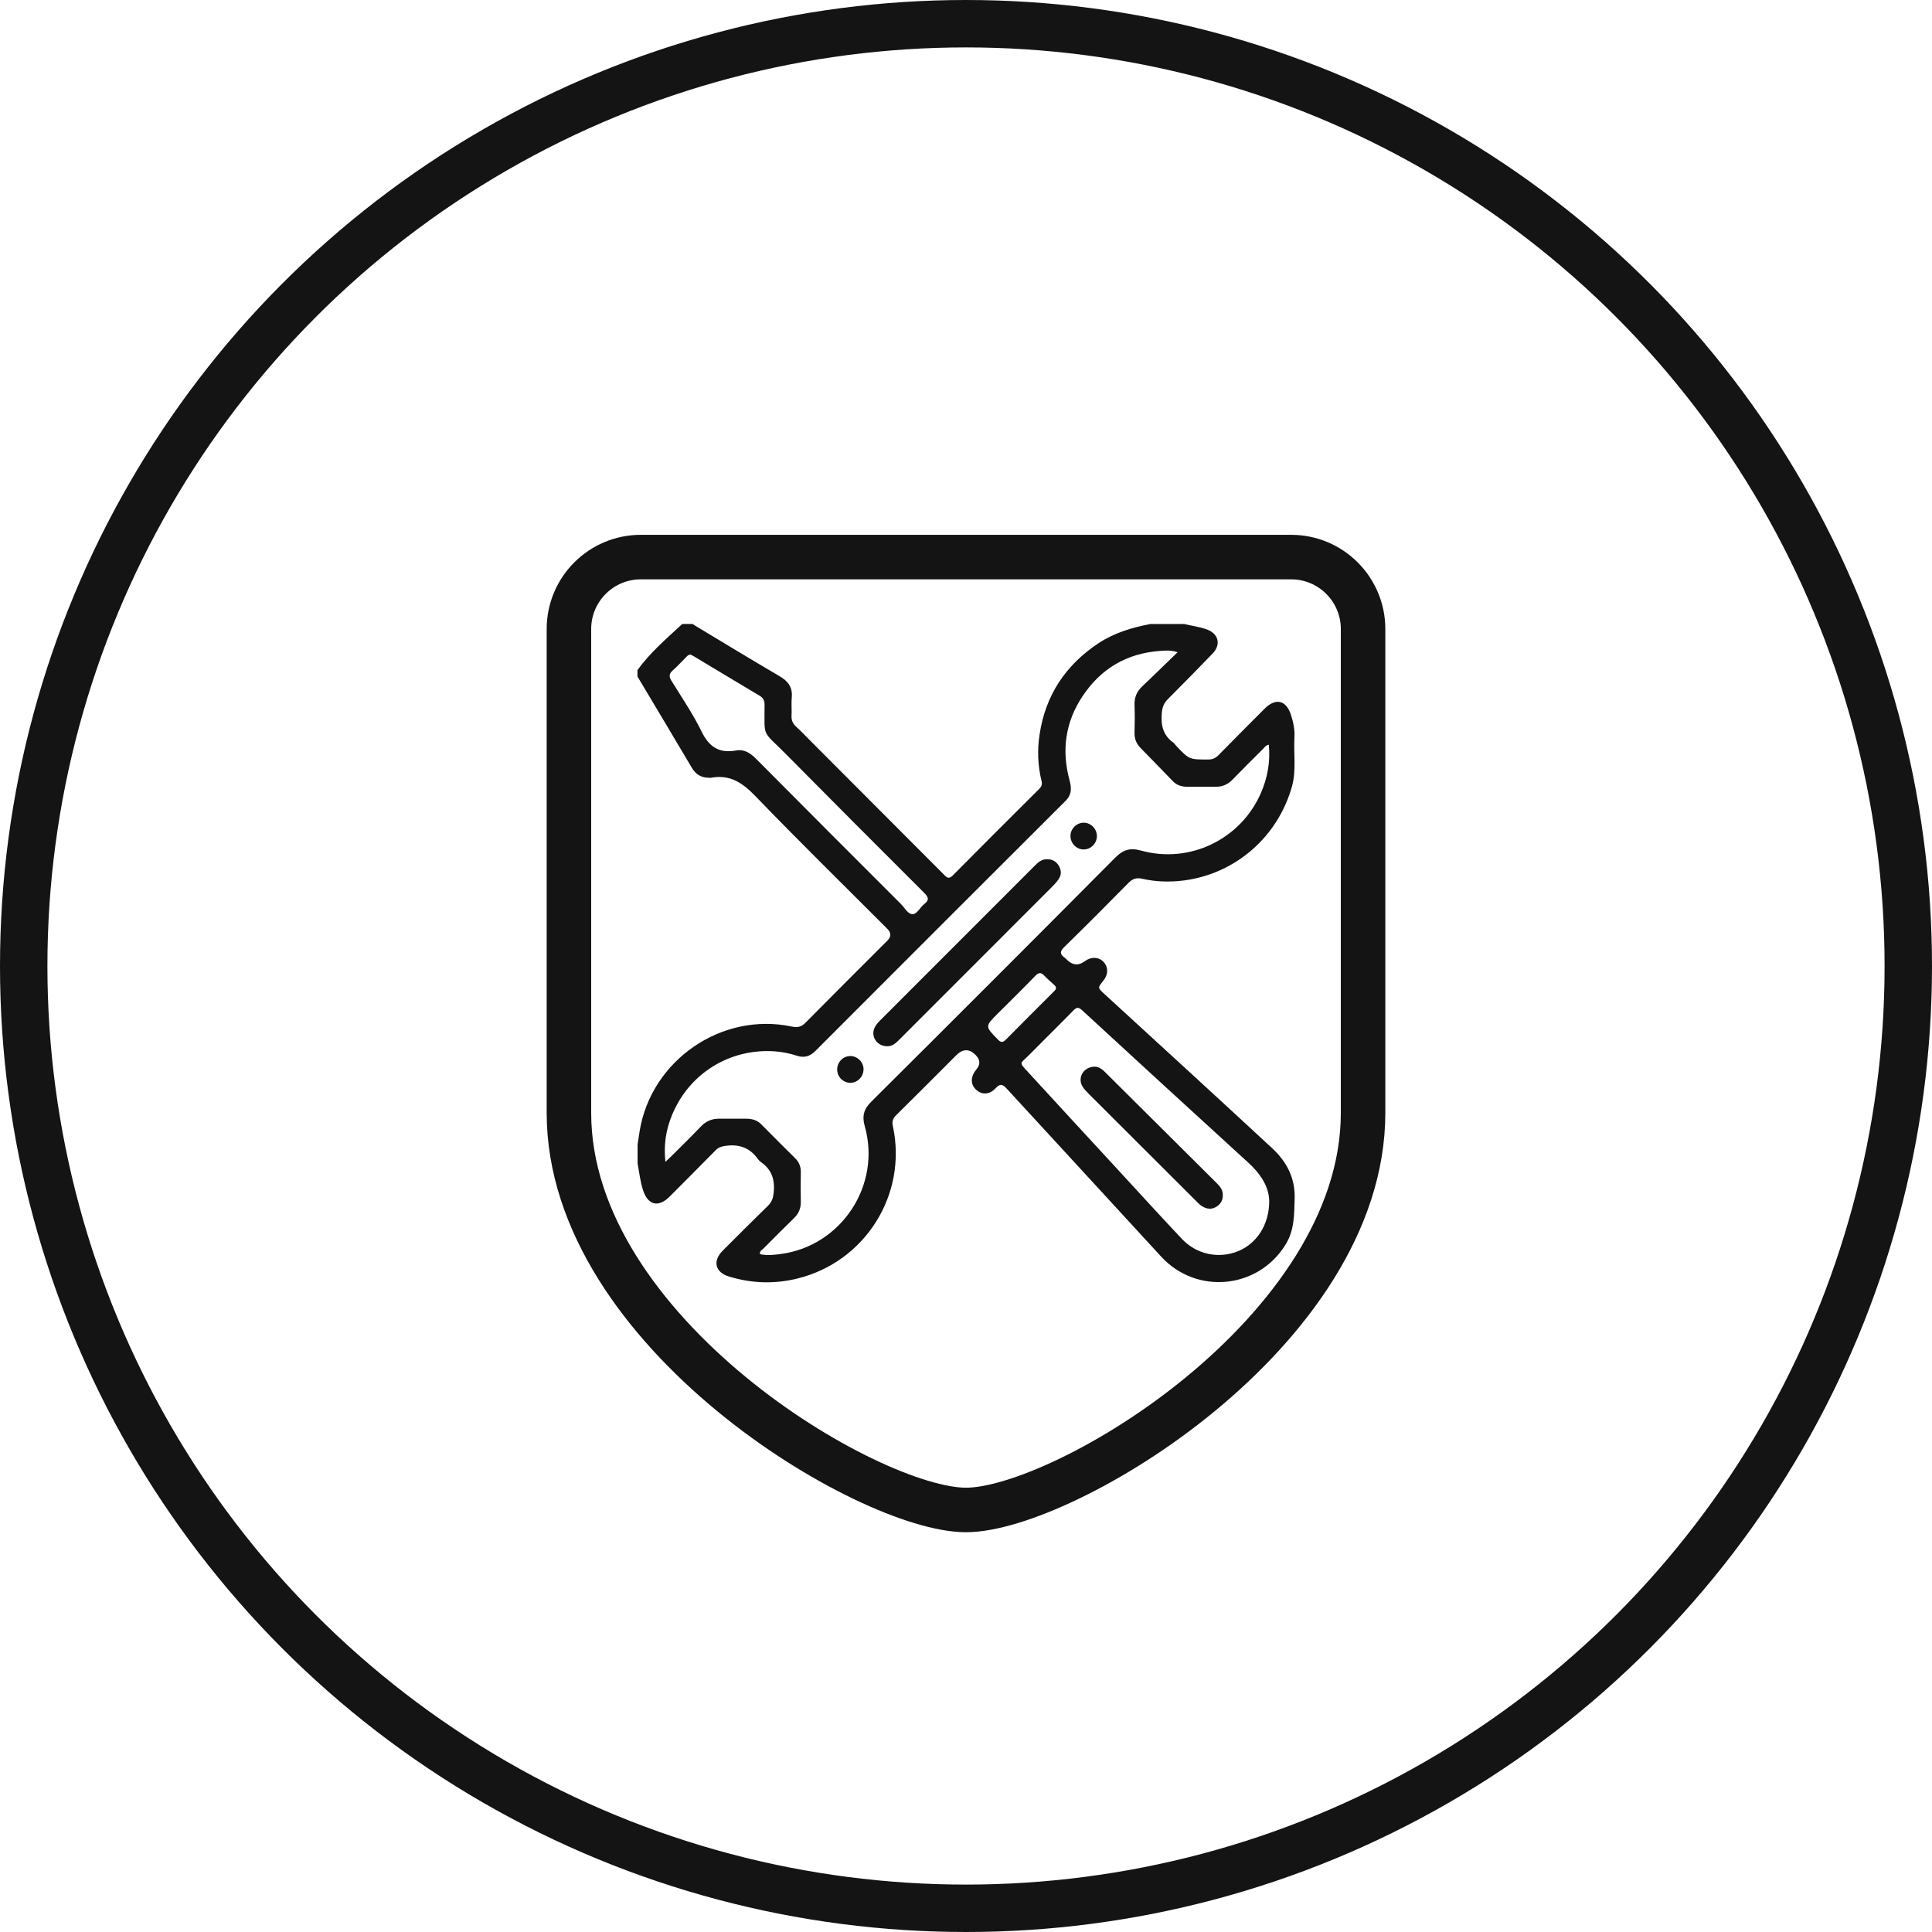
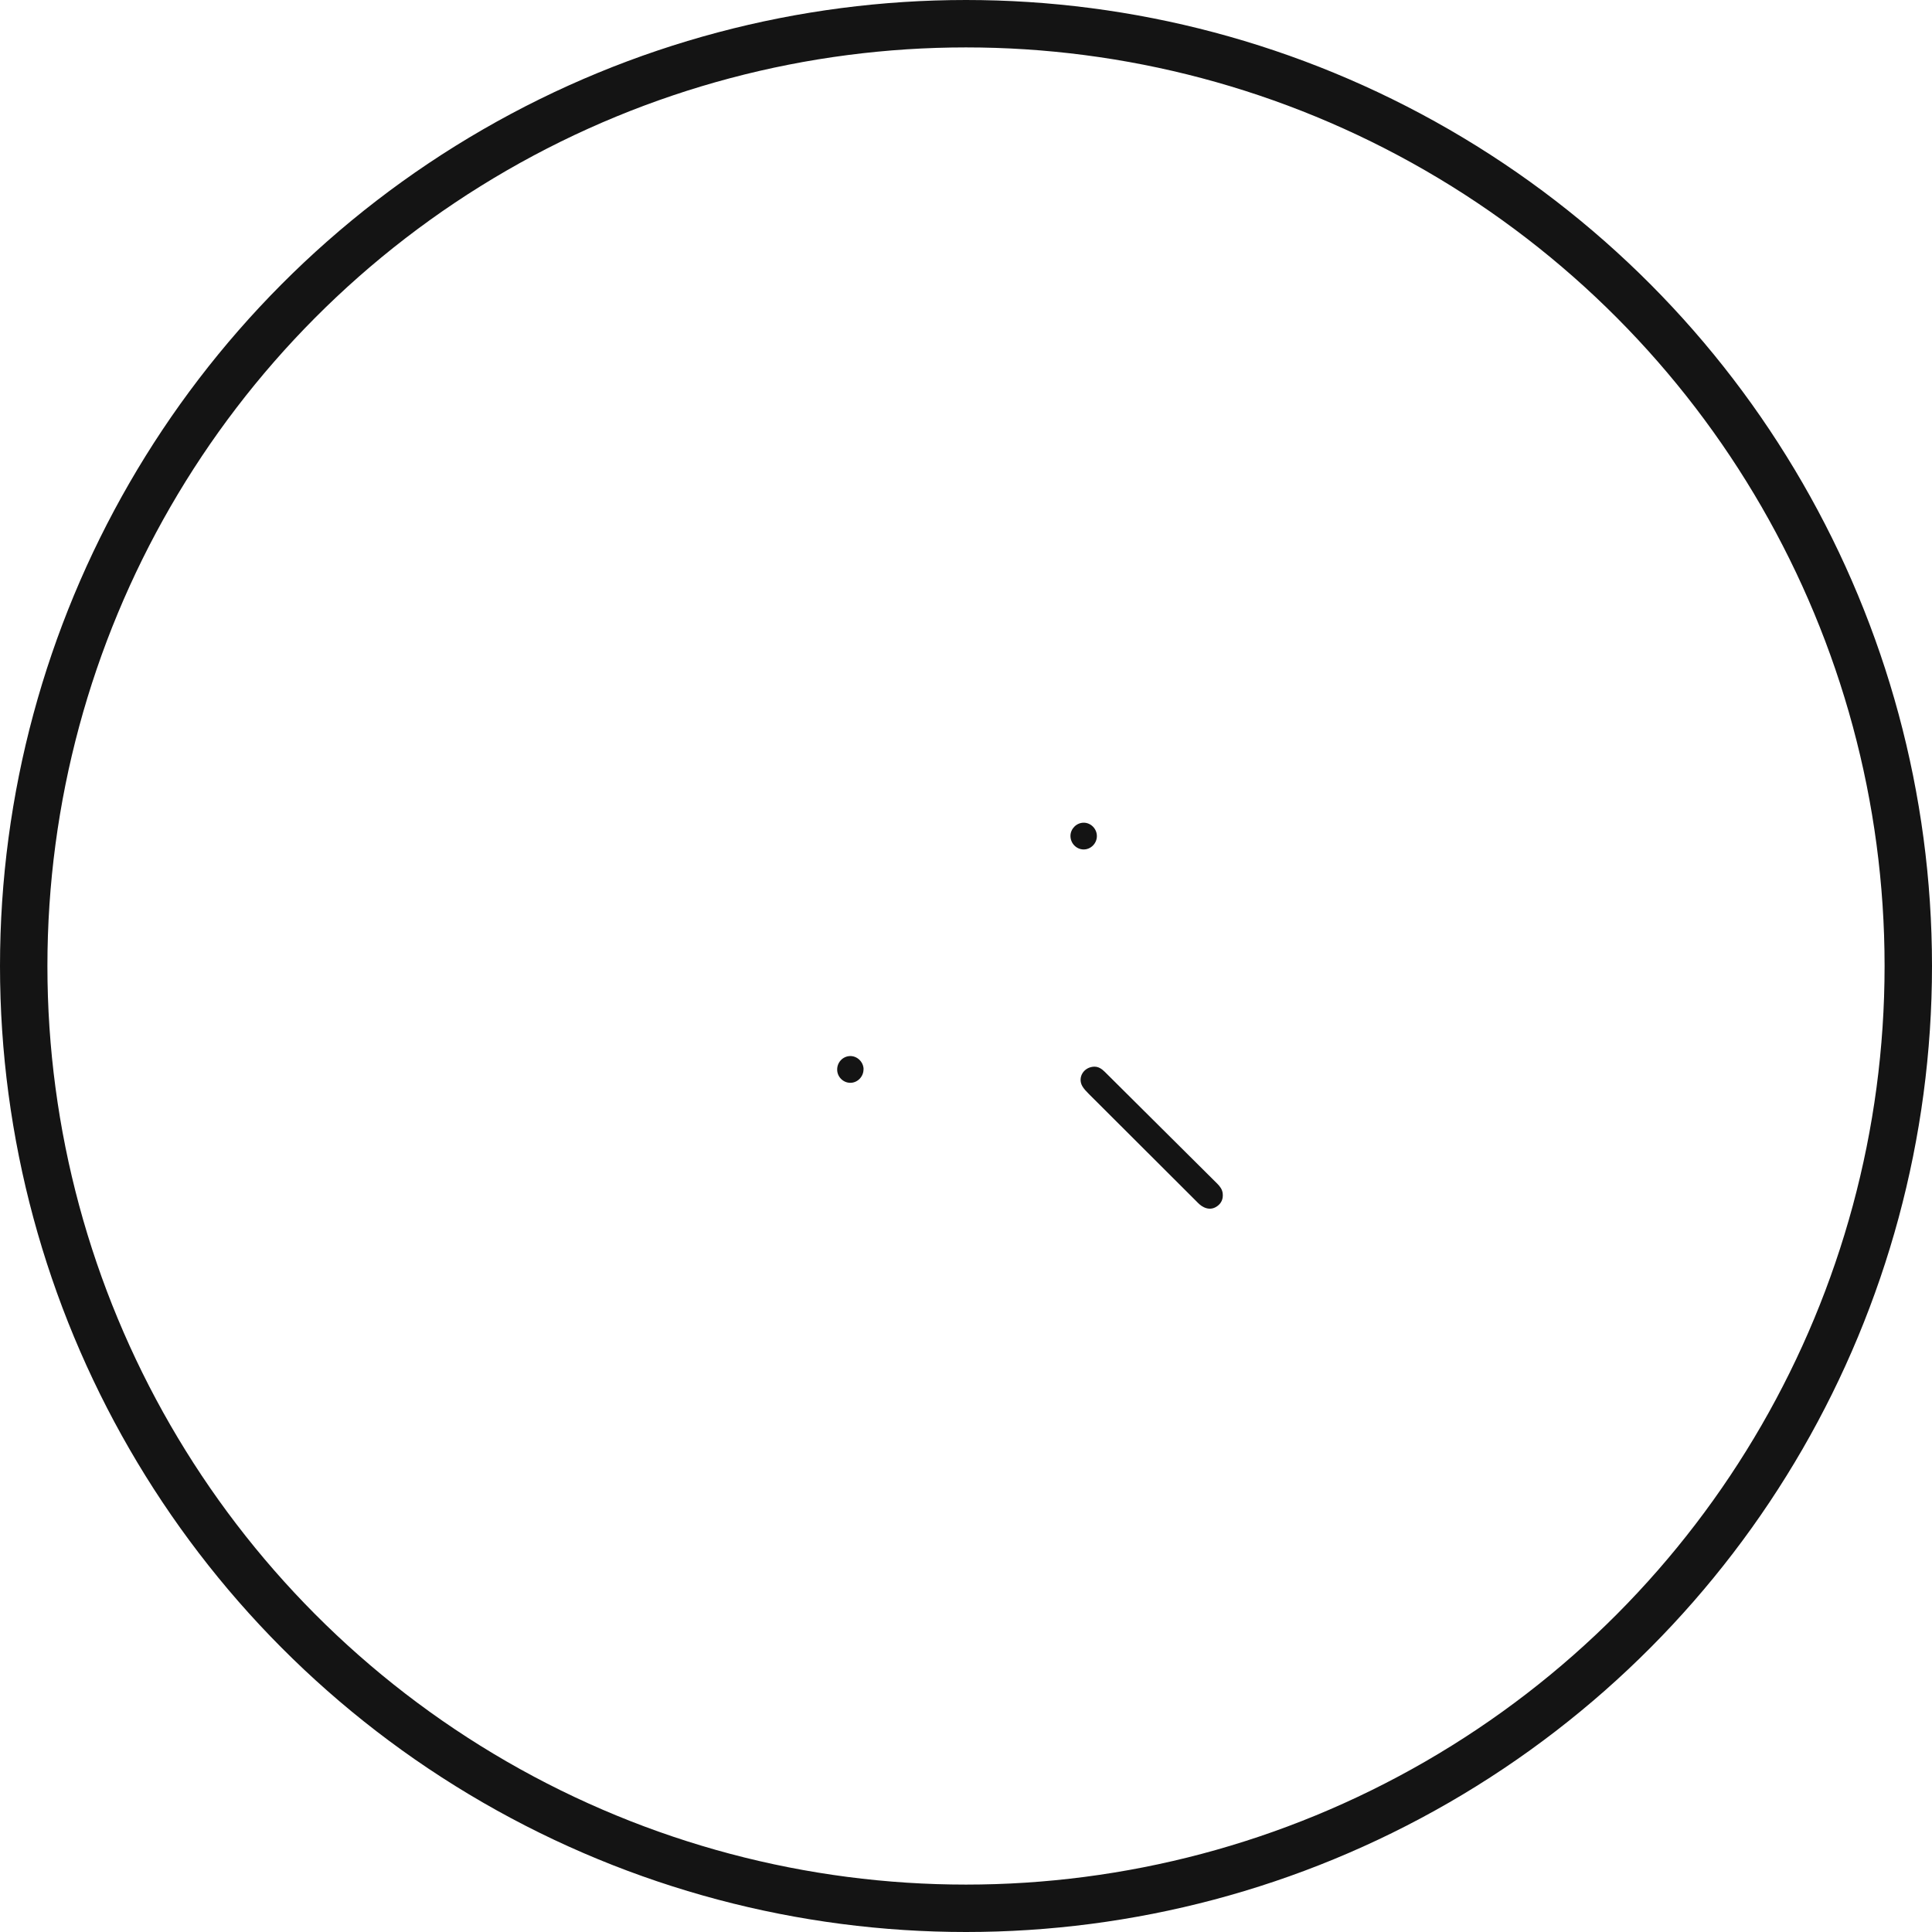
<svg xmlns="http://www.w3.org/2000/svg" fill="none" viewBox="0 0 326 326" height="326" width="326">
  <g clip-path="url(#clip0_626_306)">
    <circle stroke-width="8" stroke="#141414" r="159" cy="163" cx="163" />
-     <path stroke-linecap="round" stroke-miterlimit="10" stroke-width="7.51" stroke="#141414" d="M230 187.787C230 224.79 179.416 254.787 163 254.787C146.584 254.787 96 224.79 96 187.787V106.136C96 99.436 101.436 94 108.136 94H217.864C224.564 94 230 99.436 230 106.136V187.787Z" />
-     <path fill="#141414" d="M199.732 105.273C201.023 105.593 202.35 105.747 203.607 106.198C205.597 106.897 206.083 108.745 204.626 110.262C202.125 112.857 199.601 115.429 197.053 117.977C196.366 118.664 196.117 119.375 196.034 120.347C195.868 122.349 196.236 124.044 197.942 125.276C198.144 125.418 198.286 125.644 198.452 125.833C200.68 128.179 200.68 128.168 203.915 128.156C204.626 128.156 205.135 127.907 205.621 127.409C208.192 124.79 210.788 122.183 213.395 119.576C215.267 117.704 217.044 118.143 217.838 120.643C218.241 121.887 218.502 123.143 218.419 124.47C218.265 127.196 218.751 129.945 218.016 132.647C215.67 141.143 208.536 147.412 199.815 148.561C197.445 148.869 195.063 148.81 192.728 148.277C191.78 148.064 191.117 148.265 190.429 148.964C186.839 152.614 183.225 156.24 179.563 159.819C178.816 160.554 178.84 161.016 179.634 161.585C179.812 161.703 179.954 161.881 180.108 162.023C181.048 162.9 182.024 162.959 183.035 162.201C184.09 161.407 185.358 161.442 186.175 162.272C187.04 163.161 187.04 164.417 186.163 165.495C185.204 166.68 185.204 166.668 186.353 167.723C195.809 176.397 205.277 185.047 214.686 193.769C217.104 196.021 218.573 198.782 218.455 202.277C218.372 204.955 218.431 207.539 216.938 209.98C212.316 217.528 201.876 218.547 195.904 212.006C187.265 202.574 178.568 193.177 169.929 183.756C169.265 183.033 168.839 182.713 168.009 183.614C166.931 184.775 165.616 184.763 164.656 183.827C163.72 182.914 163.767 181.635 164.762 180.438C165.434 179.632 165.41 178.85 164.691 178.092C163.601 176.938 162.491 176.926 161.361 178.056C157.972 181.445 154.595 184.846 151.182 188.211C150.637 188.756 150.483 189.242 150.661 190.024C153.149 201.543 146.004 212.93 134.533 215.739C130.682 216.687 126.819 216.568 123.003 215.395C120.669 214.684 120.206 212.788 121.937 211.046C124.484 208.499 127.032 205.939 129.615 203.427C130.255 202.799 130.457 202.123 130.551 201.246C130.777 199.102 130.243 197.36 128.418 196.103C128.217 195.961 128.027 195.772 127.885 195.57C126.546 193.674 124.733 193.034 122.458 193.342C121.771 193.437 121.237 193.591 120.752 194.089C118.18 196.708 115.585 199.315 112.978 201.922C111.082 203.818 109.304 203.356 108.487 200.772C108.025 199.327 107.871 197.822 107.586 196.34V193.094C107.705 192.347 107.811 191.6 107.93 190.866C109.885 178.897 121.771 170.709 133.621 173.221C134.569 173.423 135.22 173.28 135.919 172.569C140.505 167.924 145.127 163.326 149.737 158.717C150.4 158.053 150.392 157.386 149.713 156.714C142.283 149.272 134.758 141.902 127.459 134.33C125.302 132.09 123.157 130.644 119.993 131.237C119.851 131.26 119.709 131.237 119.567 131.237C118.31 131.213 117.41 130.68 116.746 129.566C113.701 124.411 110.632 119.292 107.562 114.149C107.562 113.794 107.562 113.426 107.562 113.071C109.707 110.108 112.468 107.738 115.135 105.285C115.715 105.285 116.284 105.285 116.865 105.285C117.042 105.404 117.22 105.534 117.41 105.641C122.102 108.461 126.783 111.317 131.511 114.078C132.981 114.931 133.775 115.974 133.597 117.728C133.502 118.723 133.621 119.742 133.561 120.75C133.514 121.543 133.786 122.112 134.367 122.645C135.244 123.451 136.062 124.316 136.903 125.158C144.345 132.611 151.775 140.053 159.205 147.507C159.667 147.969 160.01 148.478 160.757 147.732C165.592 142.838 170.474 137.979 175.356 133.121C175.747 132.73 175.889 132.339 175.747 131.77C175.107 129.187 175.013 126.568 175.415 123.937C176.411 117.313 179.8 112.218 185.346 108.544C188 106.79 190.998 105.89 194.091 105.297H199.72L199.732 105.273ZM198.689 110.049C197.468 109.658 196.603 109.776 195.75 109.836C190.157 110.227 185.796 112.798 182.703 117.42C179.764 121.792 179.089 126.603 180.475 131.675C180.831 132.979 180.855 134.093 179.788 135.147C165.698 149.201 151.644 163.267 137.578 177.345C136.702 178.222 135.73 178.542 134.545 178.163C133.277 177.748 131.962 177.475 130.634 177.392C123.074 176.918 116.272 181.149 113.393 188.152C112.385 190.593 111.959 193.165 112.279 196.044C112.705 195.653 112.99 195.392 113.262 195.12C114.945 193.437 116.64 191.778 118.287 190.06C119.152 189.159 120.147 188.756 121.368 188.768C122.885 188.78 124.389 188.768 125.906 188.768C126.866 188.768 127.743 188.993 128.454 189.716C130.35 191.648 132.27 193.544 134.189 195.452C134.841 196.103 135.137 196.862 135.126 197.786C135.102 199.445 135.09 201.104 135.126 202.763C135.149 203.889 134.77 204.778 133.964 205.56C132.234 207.242 130.528 208.949 128.833 210.667C128.584 210.916 128.146 211.094 128.229 211.615C129.426 211.899 130.623 211.745 131.784 211.591C141.987 210.217 148.729 199.978 145.921 190.048C145.435 188.342 145.743 187.157 147.011 185.901C160.781 172.202 174.515 158.468 188.213 144.686C189.517 143.371 190.726 143.016 192.539 143.525C200.727 145.8 209.33 141.641 212.743 133.856C213.88 131.249 214.378 128.535 214.094 125.655C213.572 125.762 213.359 126.129 213.086 126.402C211.38 128.108 209.662 129.803 207.979 131.545C207.197 132.351 206.296 132.754 205.194 132.754C203.571 132.754 201.948 132.765 200.324 132.754C199.4 132.754 198.558 132.505 197.883 131.794C196.082 129.921 194.269 128.073 192.456 126.212C191.733 125.478 191.401 124.624 191.437 123.582C191.484 122.065 191.496 120.548 191.437 119.043C191.377 117.716 191.804 116.685 192.776 115.773C194.719 113.948 196.603 112.075 198.701 110.061L198.689 110.049ZM214.165 202.692C214.141 200.239 212.684 198.035 210.562 196.115C201.225 187.595 191.899 179.04 182.597 170.472C182.004 169.927 181.684 169.927 181.127 170.496C178.639 173.043 176.079 175.544 173.579 178.08C172.133 179.561 171.825 179.122 173.543 180.983C178.485 186.375 183.45 191.743 188.403 197.123C192.065 201.092 195.703 205.098 199.412 209.032C201.924 211.698 205.657 212.456 208.939 211.106C212.067 209.826 214.165 206.638 214.165 202.68V202.692ZM116.509 110.464C116.106 110.464 115.94 110.724 115.751 110.914C115.004 111.649 114.305 112.431 113.523 113.118C112.883 113.675 112.859 114.161 113.298 114.872C115.04 117.692 116.924 120.453 118.37 123.416C119.638 126.011 121.32 127.148 124.164 126.639C125.563 126.378 126.605 127.054 127.589 128.049C135.706 136.237 143.871 144.39 152.024 152.543C152.652 153.171 153.185 154.273 153.991 154.249C154.785 154.226 155.259 153.076 155.97 152.531C156.823 151.879 156.692 151.405 155.97 150.683C148.137 142.873 140.328 135.041 132.542 127.172C128.501 123.096 129.023 124.613 129.011 118.877C129.011 118.19 128.786 117.763 128.181 117.396C124.496 115.216 120.823 112.988 117.149 110.784C116.936 110.653 116.711 110.547 116.533 110.452L116.509 110.464ZM178.188 166.704C178.165 166.431 177.963 166.265 177.774 166.099C177.252 165.602 176.695 165.139 176.198 164.618C175.652 164.049 175.273 164.073 174.704 164.654C172.631 166.798 170.498 168.896 168.377 171.005C166.184 173.197 166.196 173.186 168.4 175.425C168.898 175.947 169.23 175.923 169.727 175.425C172.382 172.735 175.072 170.069 177.738 167.391C177.939 167.19 178.176 167.012 178.188 166.68V166.704Z" />
-     <path fill="#141414" d="M149.73 176.542C147.953 176.542 146.863 174.871 147.597 173.366C147.799 172.952 148.107 172.584 148.439 172.252C157.172 163.507 165.906 154.774 174.651 146.028C175.196 145.483 175.765 144.998 176.594 144.986C177.459 144.962 178.135 145.258 178.609 146.005C179.095 146.775 179.154 147.569 178.632 148.339C178.336 148.79 177.969 149.192 177.59 149.572C169.034 158.139 160.478 166.695 151.911 175.262C151.271 175.902 150.643 176.566 149.73 176.542Z" />
    <path fill="#141414" d="M185.083 141.084C185.083 142.328 184.04 143.359 182.82 143.335C181.587 143.312 180.604 142.257 180.627 141.013C180.651 139.828 181.658 138.832 182.843 138.82C184.064 138.809 185.095 139.851 185.083 141.096V141.084Z" />
    <path fill="#141414" d="M145.706 180.424C145.718 181.668 144.699 182.711 143.479 182.711C142.294 182.711 141.286 181.727 141.263 180.531C141.227 179.275 142.199 178.232 143.431 178.196C144.64 178.161 145.706 179.192 145.718 180.424H145.706Z" />
    <path fill="#141414" d="M184.762 179.996C185.331 179.996 185.899 180.34 186.397 180.838C192.725 187.13 199.065 193.422 205.393 199.726C205.855 200.189 206.246 200.698 206.317 201.385C206.412 202.286 206.116 203.021 205.369 203.542C204.658 204.04 203.9 204.075 203.117 203.696C202.62 203.459 202.241 203.08 201.861 202.689C195.794 196.634 189.727 190.59 183.66 184.523C183.281 184.144 182.901 183.741 182.629 183.279C181.776 181.797 182.878 179.973 184.75 179.984L184.762 179.996Z" />
  </g>
  <defs>
    <clipPath id="clip0_626_306">
      <rect fill="white" height="326" width="326" />
    </clipPath>
  </defs>
</svg>